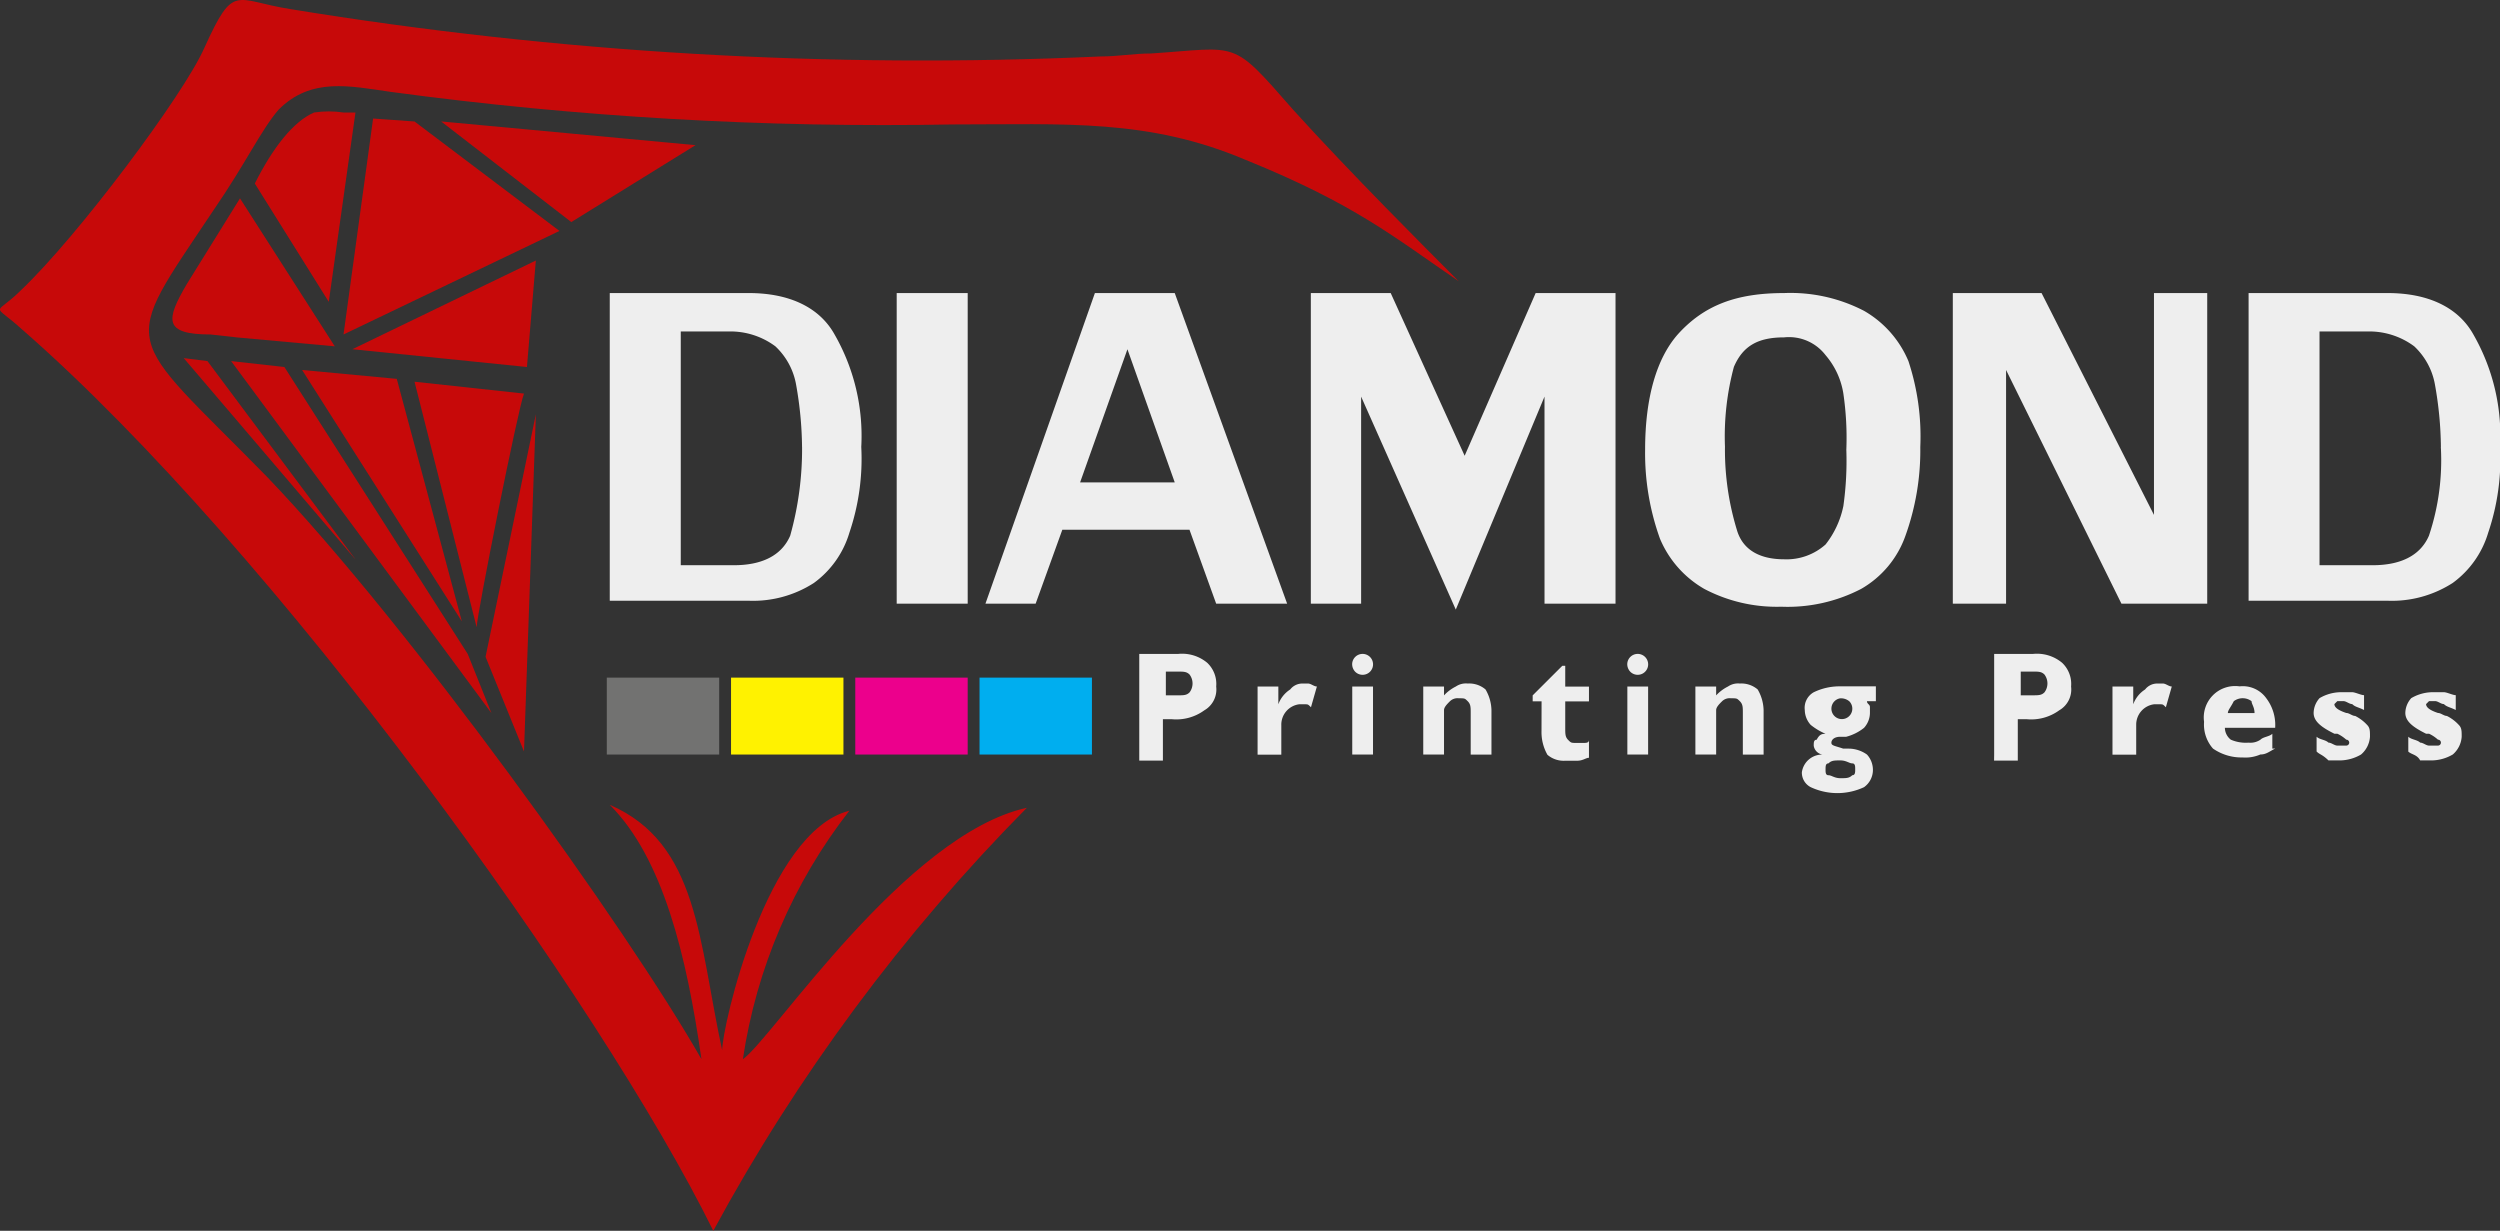
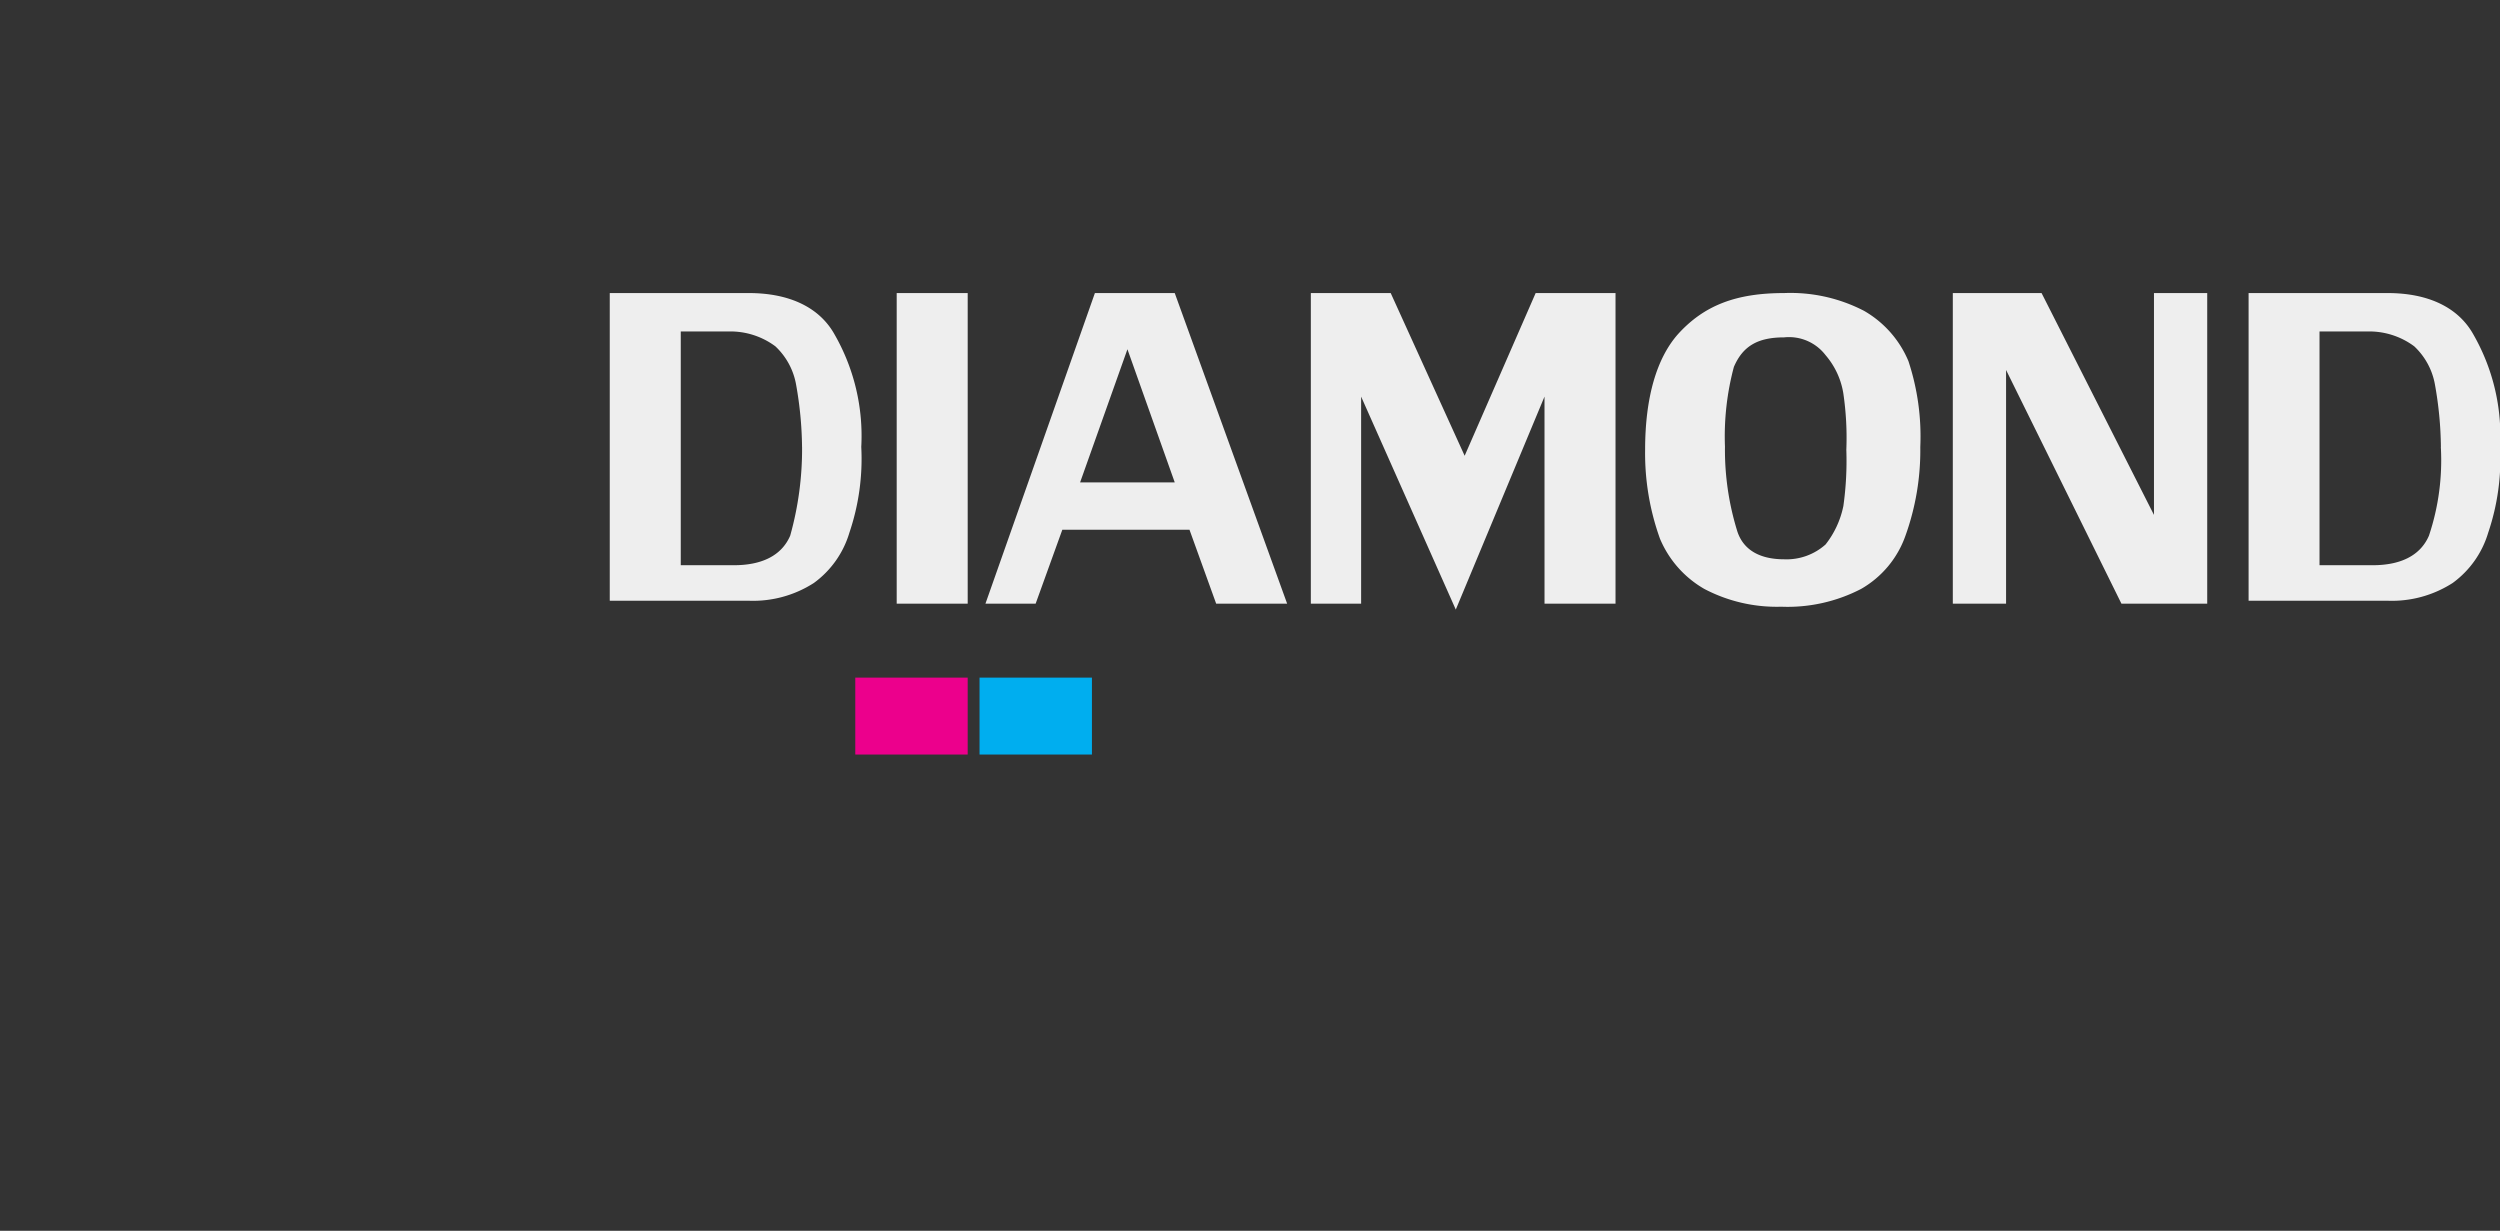
<svg xmlns="http://www.w3.org/2000/svg" width="168.591" height="83" viewBox="0 0 168.591 83">
  <rect x="0" y="0" width="168.591" height="83" fill="#333333" stroke="none" />
  <defs>
    <clipPath id="clip-path">
-       <path id="Path_10398" data-name="Path 10398" d="M25.333,40.056,20.944,23.7l-6.384-.6Zm1.995,6.184-1.6-3.99L13.364,22.9l-3.591-.4ZM17.952,21.7l11.77,1.2.6-7.181Zm.2,14.163L8.177,22.5l-1.6-.2,11.57,13.565Zm8.179,4.588c0-.8,2.793-14.762,3.192-15.759l-7.381-.8ZM17.353,20.706h0l14.562-6.982L22.141,6.343l-2.793-.2Zm15.36-7.58,8.378-5.187-17.156-1.6Zm-22.342-1.6L6.78,17.314c-1.4,2.394-1.6,3.391,1.6,3.391l1.8.2,6.583.6Zm1-1,4.987,7.979,1.8-12.767h-.8a6.65,6.65,0,0,0-1.995,0C13.962,6.343,12.566,8.138,11.369,10.532Zm15.56,31.918,2.593,6.384.8-22.741Z" transform="translate(-5.817 -5.656)" fill="#c70909" />
-     </clipPath>
+       </clipPath>
    <clipPath id="clip-path-2">
-       <path id="Path_10399" data-name="Path 10399" d="M1.409,21.457C5.2,17.866,12.381,8.291,13.777,5.1,15.772.71,15.772,1.907,19.562,2.506A263.994,263.994,0,0,0,74.221,5.7c1.2,0,2.194-.2,3.391-.2,5.985-.4,5.386-1,9.575,3.79,3.79,4.189,8.977,9.376,11.171,11.57C93.97,17.866,91.377,15.672,84,12.679c-6.583-2.793-12.169-2.394-19.749-2.394a248.69,248.69,0,0,1-37.9-2.194c-2.793-.4-5.386-1-7.58,1.2-1.2,1.4-2.194,3.591-4.389,6.782-6.384,9.575-6.184,7.979,3.591,17.954C27.542,44,42.3,64.545,47.291,73.323c-1-6.982-2.593-13.565-6.184-17.156,5.985,2.593,5.985,9.176,7.58,16.557,0-1.6,2.992-14.762,8.578-16.158a35.832,35.832,0,0,0-7.181,16.757c1.995-1.4,10.972-15.161,19.151-16.956A125.6,125.6,0,0,0,48.089,84.893c-7.58-15.36-29.524-45.882-46.68-60.843-1.995-1.8-1.8-.8,0-2.593" transform="translate(0.013 -1.893)" fill="#c70909" />
+       <path id="Path_10399" data-name="Path 10399" d="M1.409,21.457C5.2,17.866,12.381,8.291,13.777,5.1,15.772.71,15.772,1.907,19.562,2.506c1.2,0,2.194-.2,3.391-.2,5.985-.4,5.386-1,9.575,3.79,3.79,4.189,8.977,9.376,11.171,11.57C93.97,17.866,91.377,15.672,84,12.679c-6.583-2.793-12.169-2.394-19.749-2.394a248.69,248.69,0,0,1-37.9-2.194c-2.793-.4-5.386-1-7.58,1.2-1.2,1.4-2.194,3.591-4.389,6.782-6.384,9.575-6.184,7.979,3.591,17.954C27.542,44,42.3,64.545,47.291,73.323c-1-6.982-2.593-13.565-6.184-17.156,5.985,2.593,5.985,9.176,7.58,16.557,0-1.6,2.992-14.762,8.578-16.158a35.832,35.832,0,0,0-7.181,16.757c1.995-1.4,10.972-15.161,19.151-16.956A125.6,125.6,0,0,0,48.089,84.893c-7.58-15.36-29.524-45.882-46.68-60.843-1.995-1.8-1.8-.8,0-2.593" transform="translate(0.013 -1.893)" fill="#c70909" />
    </clipPath>
  </defs>
  <g id="Diamond_Logo" data-name="Diamond Logo" transform="translate(0.013 -1.893)" alt="Diamond Printing Press's logo">
    <g id="Group_14954" data-name="Group 14954" transform="translate(11.617 9.399)">
      <g id="Group_14953" data-name="Group 14953" clip-path="url(#clip-path)">
        <path id="Path_10397" data-name="Path 10397" d="M42.8,49.286l-1-44.086L5.1,6l.8,44.086Z" transform="translate(-6.53 -6.109)" fill="#c70909" />
      </g>
    </g>
    <g id="Group_14956" data-name="Group 14956" transform="translate(-0.013 1.893)">
      <g id="Group_14955" data-name="Group 14955" clip-path="url(#clip-path-2)">
-         <rect id="Rectangle_1239" data-name="Rectangle 1239" width="98.945" height="84.382" transform="translate(-0.573 -0.983)" fill="#c70909" />
-       </g>
+         </g>
    </g>
-     <rect id="Rectangle_1240" data-name="Rectangle 1240" width="7.58" height="5.187" transform="translate(40.907 47.589)" fill="#727271" />
-     <rect id="Rectangle_1241" data-name="Rectangle 1241" width="7.58" height="5.187" transform="translate(49.286 47.589)" fill="#fff200" />
    <rect id="Rectangle_1242" data-name="Rectangle 1242" width="7.58" height="5.187" transform="translate(57.664 47.589)" fill="#ec008c" />
    <rect id="Rectangle_1243" data-name="Rectangle 1243" width="7.58" height="5.187" transform="translate(66.043 47.589)" fill="#00aeef" />
    <path id="Path_10400" data-name="Path 10400" d="M33.567,22.173a24.9,24.9,0,0,0-.4-4.189,4.641,4.641,0,0,0-1.4-2.593,5.076,5.076,0,0,0-3.192-1H25.388V30.153h3.591c1.8,0,3.192-.6,3.79-1.995a21.619,21.619,0,0,0,.8-5.985M44.738,11.8V32.746H39.95V11.8ZM58.7,24.567,55.51,15.59l-3.192,8.977Zm-7.58,3.192-1.8,4.987H45.935L53.316,11.8H58.7l7.58,20.946H61.494l-1.8-4.987Zm32.516-8.977L77.653,33.145,71.269,18.782V32.746H67.878V11.8h5.386l4.987,10.972L83.039,11.8h5.386V32.746H83.637Zm12.169,3.391a18.5,18.5,0,0,0,.8,5.586c.4,1.4,1.6,1.995,3.192,1.995a3.946,3.946,0,0,0,2.793-1,6.183,6.183,0,0,0,1.2-2.593,21.722,21.722,0,0,0,.2-3.79,20.582,20.582,0,0,0-.2-3.79,5.222,5.222,0,0,0-1.2-2.593,3.106,3.106,0,0,0-2.793-1.2c-1.8,0-2.793.6-3.391,1.995A18.155,18.155,0,0,0,95.806,22.173ZM99.8,11.8a10.767,10.767,0,0,1,5.386,1.2,7.043,7.043,0,0,1,2.992,3.391,16.2,16.2,0,0,1,.8,5.785,17.02,17.02,0,0,1-1,5.985,6.689,6.689,0,0,1-2.992,3.591,10.767,10.767,0,0,1-5.386,1.2,10.494,10.494,0,0,1-5.187-1.2,7.043,7.043,0,0,1-2.992-3.391,17.02,17.02,0,0,1-1-5.985c0-3.591.8-6.184,2.194-7.78C94.41,12.6,96.6,11.8,99.8,11.8Zm24.936,14.961V11.8h3.591V32.746h-5.785l-7.78-15.759V32.746h-3.591V11.8h5.985Zm19.35-4.588a24.9,24.9,0,0,0-.4-4.189,4.641,4.641,0,0,0-1.4-2.593,5.076,5.076,0,0,0-3.192-1H135.9V30.153h3.591c1.8,0,3.192-.6,3.79-1.995A16.012,16.012,0,0,0,144.081,22.173ZM140.491,11.8c2.793,0,4.788,1,5.785,2.793a13.745,13.745,0,0,1,1.8,7.58,15.52,15.52,0,0,1-.8,5.785,6.475,6.475,0,0,1-2.394,3.391,7.586,7.586,0,0,1-4.389,1.2h-9.376V11.8Zm-110.515,0c2.793,0,4.788,1,5.785,2.793a13.745,13.745,0,0,1,1.8,7.58,15.52,15.52,0,0,1-.8,5.785,6.475,6.475,0,0,1-2.394,3.391,7.586,7.586,0,0,1-4.389,1.2H20.6V11.8Z" transform="translate(20.507 9.856)" fill="#eee" fill-rule="evenodd" />
-     <path id="Path_10401" data-name="Path 10401" d="M38.5,30.882V24.1h2.593a2.648,2.648,0,0,1,1.995.6,1.964,1.964,0,0,1,.6,1.6,1.619,1.619,0,0,1-.8,1.6,3.209,3.209,0,0,1-2.194.6h-.6v2.793H38.5Zm7.979,0V26.294h1.4v1.2a1.992,1.992,0,0,1,.8-1,1.036,1.036,0,0,1,.8-.4h.4c.2,0,.4.2.6.2l-.4,1.4c-.2-.2-.2-.2-.4-.2h-.4a1.384,1.384,0,0,0-1.2,1.4v1.995h-1.6ZM52.863,24.7a.705.705,0,1,1,.2.6A.733.733,0,0,1,52.863,24.7Zm0,6.184V26.294h1.4v4.588Zm4.788,0V26.294h1.4v.6a2.754,2.754,0,0,1,.8-.6,1.2,1.2,0,0,1,.8-.2,1.686,1.686,0,0,1,1.2.4,2.883,2.883,0,0,1,.4,1.4v2.992h-1.4V28.089c0-.4,0-.6-.2-.8s-.2-.2-.6-.2a.733.733,0,0,0-.6.2c-.2.2-.4.4-.4.6v2.992h-1.4Zm7.979-3.591h-.6v-.4L67.026,24.9h.2v1.4h1.6v1h-1.6v1.8c0,.4,0,.6.2.8s.2.2.6.2h.4c.2,0,.4,0,.4-.2v1.2c-.2,0-.4.2-.8.2h-.8a1.686,1.686,0,0,1-1.2-.4,3.09,3.09,0,0,1-.4-1.6ZM71.415,24.7a.705.705,0,1,1,.2.6A.733.733,0,0,1,71.415,24.7Zm0,6.184V26.294h1.4v4.588Zm4.588,0V26.294h1.4v.6a2.754,2.754,0,0,1,.8-.6,1.2,1.2,0,0,1,.8-.2,1.686,1.686,0,0,1,1.2.4,2.883,2.883,0,0,1,.4,1.4v2.992h-1.4V28.089c0-.4,0-.6-.2-.8s-.2-.2-.6-.2a.733.733,0,0,0-.6.2c-.2.2-.4.4-.4.6v2.992H76Zm8.777-1.4a4.36,4.36,0,0,1-1-.6,1.524,1.524,0,0,1-.4-1,1.206,1.206,0,0,1,.6-1.2,3.983,3.983,0,0,1,1.8-.4h2.394v1h-.6c0,.2.2.2.2.4v.4a1.524,1.524,0,0,1-.4,1,3.248,3.248,0,0,1-1.2.6h-.4c-.4,0-.6.2-.6.4s.2.2.8.4h.4a2.139,2.139,0,0,1,1.2.4,1.524,1.524,0,0,1,.4,1,1.422,1.422,0,0,1-.6,1.2,4.239,4.239,0,0,1-3.591,0,1.1,1.1,0,0,1-.6-1,1.384,1.384,0,0,1,1.4-1.2.705.705,0,0,1-.6-.6c0-.2,0-.4.2-.4C84.382,29.486,84.581,29.486,84.781,29.486Zm1-2.394a.705.705,0,1,0,.6.2A.874.874,0,0,0,85.778,27.092Zm-1,4.788c0,.2,0,.4.2.4s.4.2.8.2.6,0,.8-.2c.2,0,.2-.2.2-.4s0-.4-.2-.4-.4-.2-.8-.2-.6,0-.8.2C84.781,31.48,84.781,31.68,84.781,31.879Zm11.371-1V24.1h2.593a2.648,2.648,0,0,1,1.995.6,1.964,1.964,0,0,1,.6,1.6,1.619,1.619,0,0,1-.8,1.6,3.209,3.209,0,0,1-2.194.6h-.6v2.793h-1.6Zm2.593-3.99c.4,0,.6,0,.8-.2a1,1,0,0,0,0-1.2c-.2-.2-.4-.2-.8-.2h-.8v1.6Zm5.386,3.99V26.294h1.4v1.2a1.991,1.991,0,0,1,.8-1,1.036,1.036,0,0,1,.8-.4h.4c.2,0,.4.2.6.2l-.4,1.4c-.2-.2-.2-.2-.4-.2h-.4a1.384,1.384,0,0,0-1.2,1.4v1.995h-1.6Zm7.78-2.793h1.8c0-.4-.2-.6-.2-.8a1,1,0,0,0-1.2,0C112.11,27.69,111.911,27.89,111.911,28.089Zm3.192,2.394c-.4.2-.6.4-1,.4a2.53,2.53,0,0,1-1.2.2,3.37,3.37,0,0,1-1.995-.6,2.438,2.438,0,0,1-.6-1.8,2.116,2.116,0,0,1,2.394-2.394,1.945,1.945,0,0,1,1.8.8,2.978,2.978,0,0,1,.6,1.995h-3.391a1.036,1.036,0,0,0,.4.8,2.53,2.53,0,0,0,1.2.2,1.2,1.2,0,0,0,.8-.2c.2-.2.6-.2.8-.4v1Zm2.793.2v-1c.2.2.6.2.8.4.2,0,.4.2.6.2h.6a.2.2,0,1,0,0-.4,2.469,2.469,0,0,0-.6-.4h-.2c-.8-.4-1.4-.8-1.4-1.4a1.524,1.524,0,0,1,.4-1,2.883,2.883,0,0,1,1.4-.4h.8c.2,0,.6.2.8.2v1c-.4-.2-.6-.2-.8-.4-.2,0-.4-.2-.6-.2h-.4l-.2.2c0,.2.2.4.8.6.2,0,.4.2.6.2a2.754,2.754,0,0,1,.8.6c.2.2.2.4.2.8a1.724,1.724,0,0,1-.6,1.2,2.883,2.883,0,0,1-1.4.4h-.8C118.294,30.882,118.095,30.882,117.9,30.682Zm6.184,0v-1c.2.2.6.2.8.4.2,0,.4.2.6.2h.6a.2.2,0,1,0,0-.4,2.469,2.469,0,0,0-.6-.4h-.2c-.8-.4-1.4-.8-1.4-1.4a1.524,1.524,0,0,1,.4-1,2.883,2.883,0,0,1,1.4-.4h.8c.2,0,.6.2.8.2v1c-.4-.2-.6-.2-.8-.4-.2,0-.4-.2-.6-.2h-.4l-.2.2c0,.2.2.4.8.6.2,0,.4.2.6.2a2.754,2.754,0,0,1,.8.6c.2.2.2.4.2.8a1.724,1.724,0,0,1-.6,1.2,2.883,2.883,0,0,1-1.4.4h-.8C124.678,30.882,124.279,30.882,124.079,30.682Zm-82.986-3.79c.4,0,.6,0,.8-.2a1,1,0,0,0,0-1.2c-.2-.2-.4-.2-.8-.2h-.8v1.6Z" transform="translate(38.315 21.894)" fill="#eee" fill-rule="evenodd" />
  </g>
</svg>